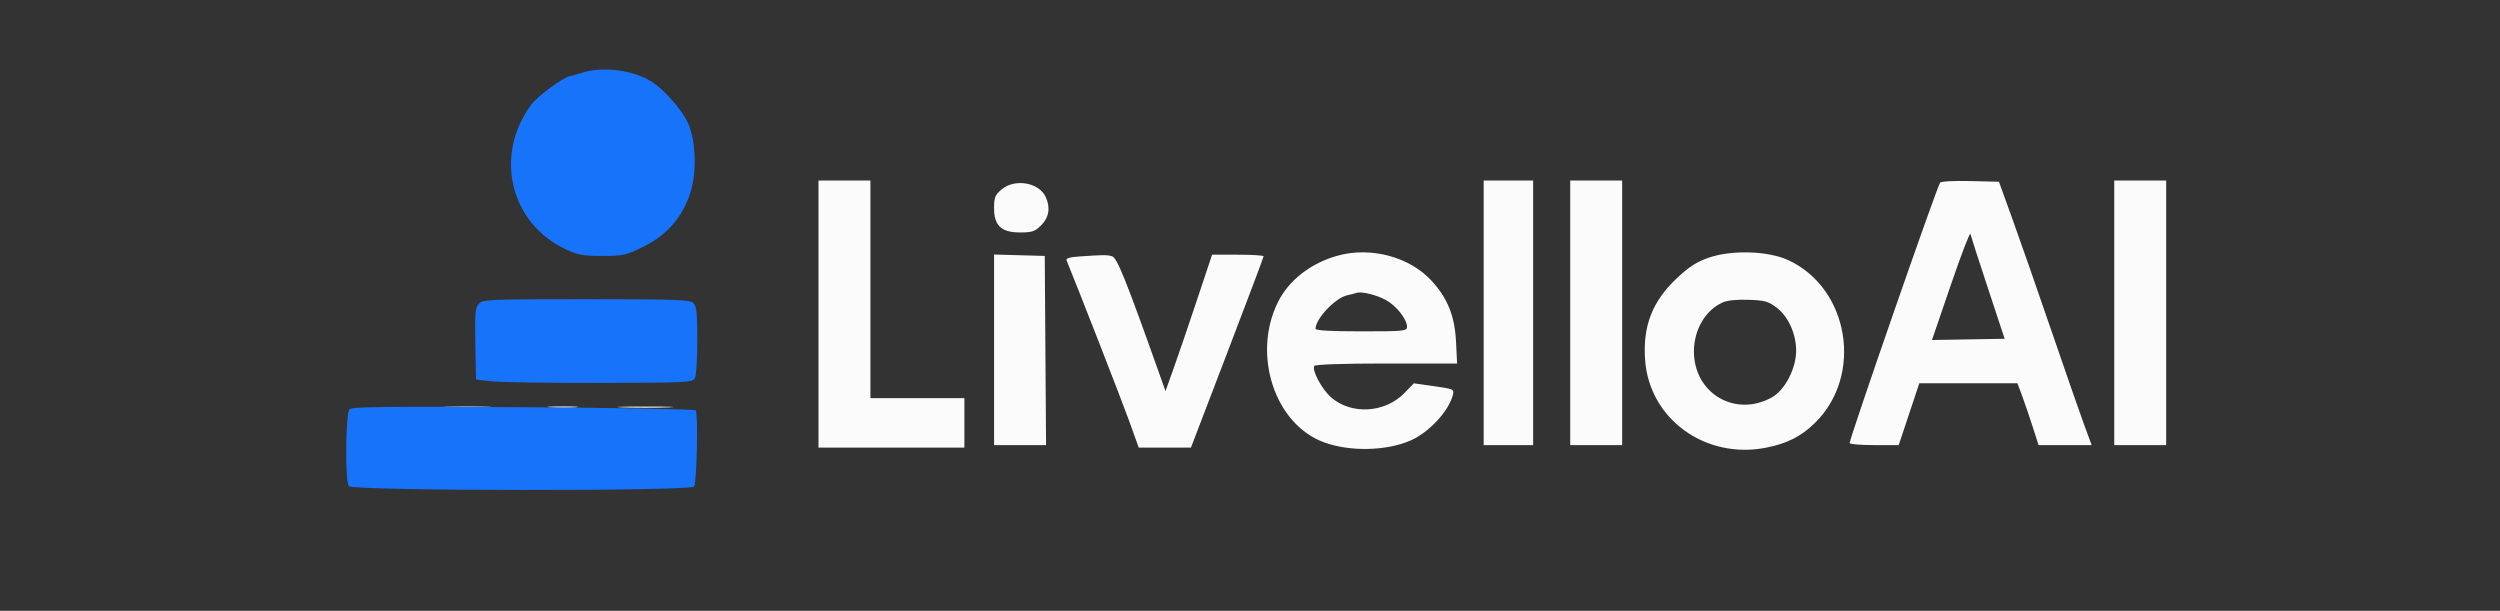
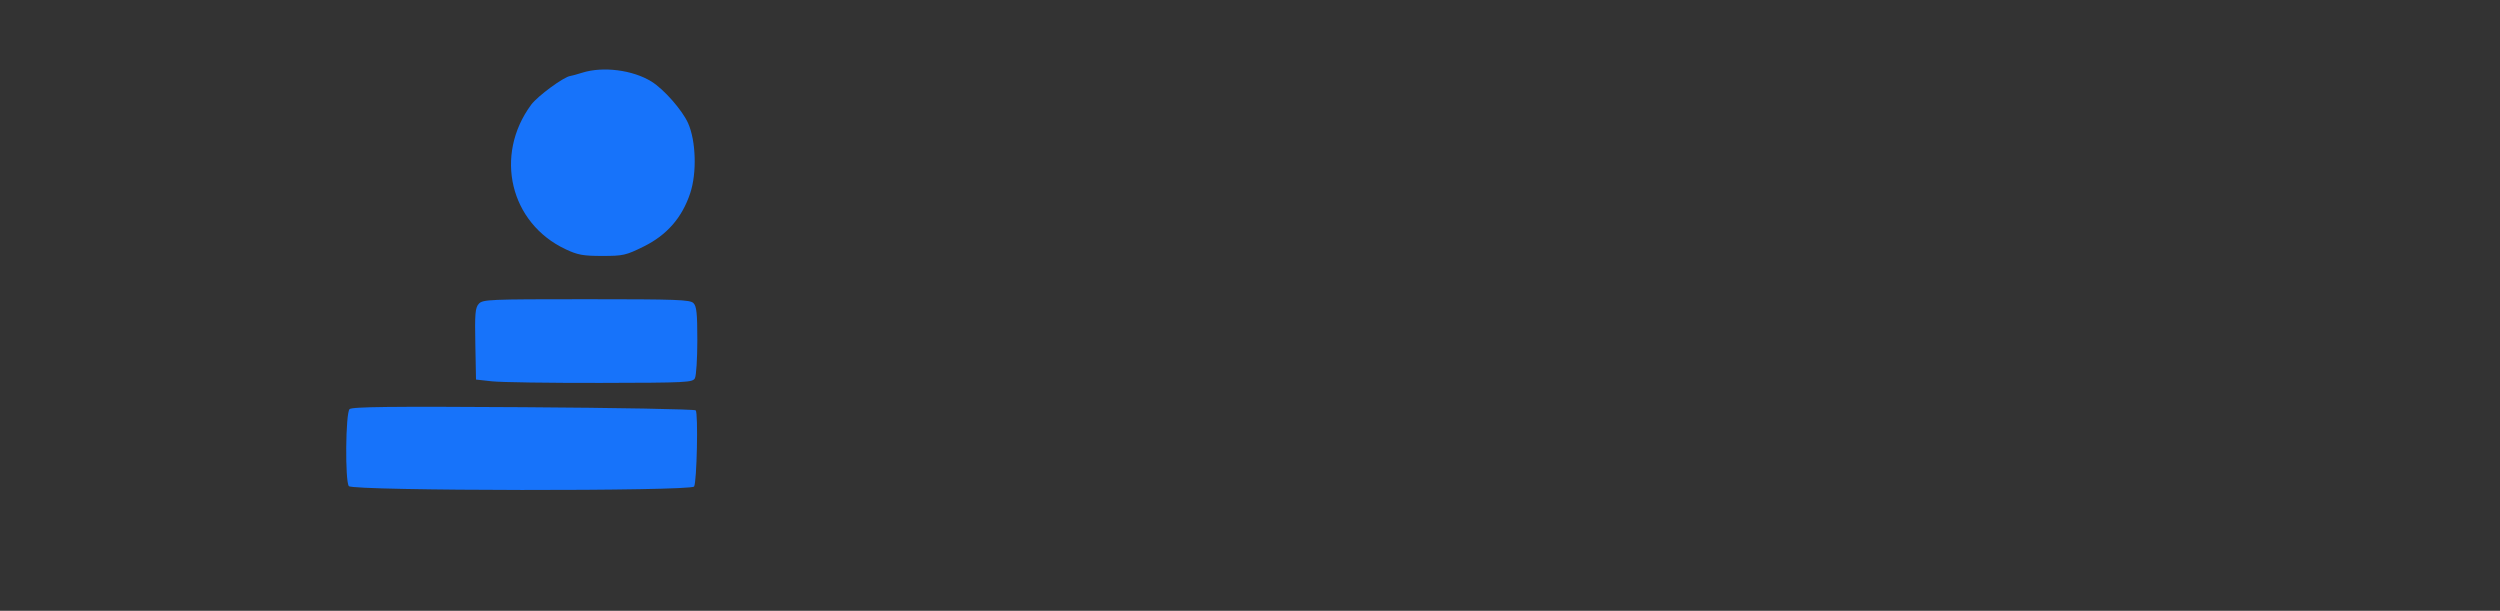
<svg xmlns="http://www.w3.org/2000/svg" width="1011" height="247" viewBox="0 0 1011 247" version="1.1">
  <rect x="0" y="0" width="1011" height="247" fill="#333333" stroke="none" />
-   <path d="M 331 127 L 331 181 360.500 181 L 390 181 390 171 L 390 161 371 161 L 352 161 352 117 L 352 73 341.500 73 L 331 73 331 127 M 600 126.500 L 600 180 610 180 L 620 180 620 126.500 L 620 73 610 73 L 600 73 600 126.500 M 635 126.500 L 635 180 645.500 180 L 656 180 656 126.500 L 656 73 645.500 73 L 635 73 635 126.500 M 784.553 73.915 C 782.921 76.555, 748 177.115, 748 179.173 C 748 179.628, 752.463 180, 757.917 180 L 767.834 180 772 167.500 L 776.166 155 796.011 155 L 815.856 155 817.805 160.250 C 818.877 163.137, 820.798 168.762, 822.074 172.750 L 824.394 180 835.127 180 L 845.860 180 842.819 171.750 C 841.147 167.213, 835.155 150, 829.504 133.500 C 823.853 117, 816.787 96.750, 813.801 88.500 L 808.372 73.500 796.764 73.219 C 789.964 73.054, 784.906 73.343, 784.553 73.915 M 855 126.500 L 855 180 865.500 180 L 876 180 876 126.500 L 876 73 865.500 73 L 855 73 855 126.500 M 405.077 76.589 C 402.403 78.839, 402 79.827, 402 84.134 C 402 91.280, 404.903 94, 412.531 94 C 417.412 94, 418.539 93.614, 421.077 91.077 C 424.216 87.938, 424.857 83.975, 422.915 79.712 C 420.218 73.793, 410.435 72.080, 405.077 76.589 M 788.897 115.281 L 781.293 137.500 787.397 137.396 C 790.754 137.339, 797.365 137.227, 802.090 137.146 L 810.680 137 803.925 116.560 C 800.209 105.317, 797.019 95.432, 796.835 94.591 C 796.651 93.751, 793.079 103.061, 788.897 115.281 M 541 103.374 C 530.075 106.381, 521.089 113.396, 516.714 122.332 C 506.331 143.536, 515.519 171.468, 535.298 178.828 C 545.792 182.733, 560.743 182.419, 570.534 178.088 C 577.937 174.813, 585.904 166.215, 587.527 159.748 C 588.116 157.402, 587.892 157.296, 579.943 156.172 L 571.752 155.014 567.916 158.968 C 560.068 167.054, 546.436 167.834, 538.270 160.664 C 534.531 157.381, 530.440 149.714, 531.507 147.988 C 531.887 147.375, 542.940 147, 560.681 147 L 589.245 147 588.819 138.250 C 588.309 127.770, 585.426 120.588, 578.880 113.485 C 570.007 103.859, 554.384 99.689, 541 103.374 M 691.076 104.185 C 686.211 105.858, 683.099 107.847, 678.248 112.385 C 668.154 121.827, 664.250 131.899, 665.300 145.786 C 667.095 169.512, 689.733 185.854, 714.153 181.050 C 722.700 179.368, 728.316 176.537, 733.896 171.098 C 753.613 151.878, 747.877 116.616, 723.175 105.197 C 715.081 101.456, 700.365 100.992, 691.076 104.185 M 402 141.465 L 402 180 412.512 180 L 423.024 180 422.762 141.750 L 422.500 103.500 412.250 103.215 L 402 102.930 402 141.465 M 436.164 103.740 C 432.528 103.993, 430.984 104.491, 431.318 105.305 C 436.328 117.522, 453.763 162.240, 456.640 170.249 L 460.500 180.997 471.060 180.999 L 481.621 181 496.310 142.641 C 504.390 121.544, 511 103.994, 511 103.641 C 511 103.288, 506.312 103, 500.583 103 L 490.166 103 484.082 121.250 C 480.736 131.287, 476.498 143.701, 474.664 148.835 L 471.330 158.170 469.079 151.835 C 455.178 112.720, 451.731 104.162, 449.648 103.604 C 447.505 103.029, 446.235 103.041, 436.164 103.740 M 548.500 118.460 C 547.950 118.661, 546.271 119.096, 544.768 119.427 C 539.971 120.484, 532 128.926, 532 132.950 C 532 133.645, 538.250 134, 550.500 134 C 567.841 134, 569 133.884, 569 132.148 C 569 129.105, 564.693 123.648, 560.461 121.329 C 556.576 119.200, 550.477 117.737, 548.500 118.460 M 696.500 122.366 C 689.547 125.588, 684.986 133.477, 685.022 142.218 C 685.092 159.112, 701.752 168.905, 716.500 160.720 C 721.902 157.722, 726.462 148.843, 726.357 141.528 C 726.259 134.748, 723.126 127.960, 718.447 124.392 C 715.147 121.874, 713.675 121.466, 707.078 121.238 C 702.198 121.070, 698.432 121.471, 696.500 122.366 M 181.250 164.743 C 185.512 164.931, 192.488 164.931, 196.750 164.743 C 201.012 164.556, 197.525 164.402, 189 164.402 C 180.475 164.402, 176.988 164.556, 181.250 164.743 M 222.784 164.738 C 225.689 164.941, 230.189 164.939, 232.784 164.734 C 235.378 164.528, 233 164.363, 227.500 164.365 C 222 164.368, 219.878 164.536, 222.784 164.738 M 251.750 164.745 C 256.837 164.927, 265.162 164.927, 270.250 164.745 C 275.337 164.564, 271.175 164.415, 261 164.415 C 250.825 164.415, 246.662 164.564, 251.750 164.745" stroke="none" fill="#fbfbfb" fill-rule="evenodd" />
  <path d="M 235.500 29.388 C 233.300 30.077, 231.134 30.676, 230.686 30.718 C 228.144 30.957, 217.409 38.822, 214.806 42.354 C 199.706 62.837, 206.263 90.265, 228.782 100.820 C 233.664 103.108, 235.823 103.500, 243.552 103.500 C 252.029 103.500, 253.096 103.257, 260.348 99.673 C 269.712 95.044, 275.824 88.034, 279.118 78.143 C 281.855 69.923, 281.459 56.943, 278.253 49.783 C 275.902 44.530, 268.443 36.055, 263.463 32.977 C 255.888 28.296, 243.895 26.756, 235.500 29.388 M 193.627 122.860 C 192.183 124.455, 191.983 126.769, 192.222 139.110 L 192.500 153.500 199 154.211 C 202.575 154.602, 222.273 154.889, 242.774 154.849 C 277.777 154.782, 280.108 154.666, 281.024 152.954 C 281.561 151.952, 282 145.059, 282 137.637 C 282 126.703, 281.702 123.845, 280.429 122.571 C 279.050 121.193, 273.726 121, 237.084 121 C 197.628 121, 195.217 121.103, 193.627 122.860 M 141.350 165.466 C 139.740 167.195, 139.501 194.694, 141.079 196.595 C 142.711 198.562, 279.421 198.713, 280.691 196.750 C 281.801 195.035, 282.397 166.997, 281.346 165.948 C 280.881 165.484, 249.450 164.908, 211.500 164.668 C 157.578 164.327, 142.249 164.501, 141.350 165.466" stroke="none" fill="#1773fa" fill-rule="evenodd" />
</svg>